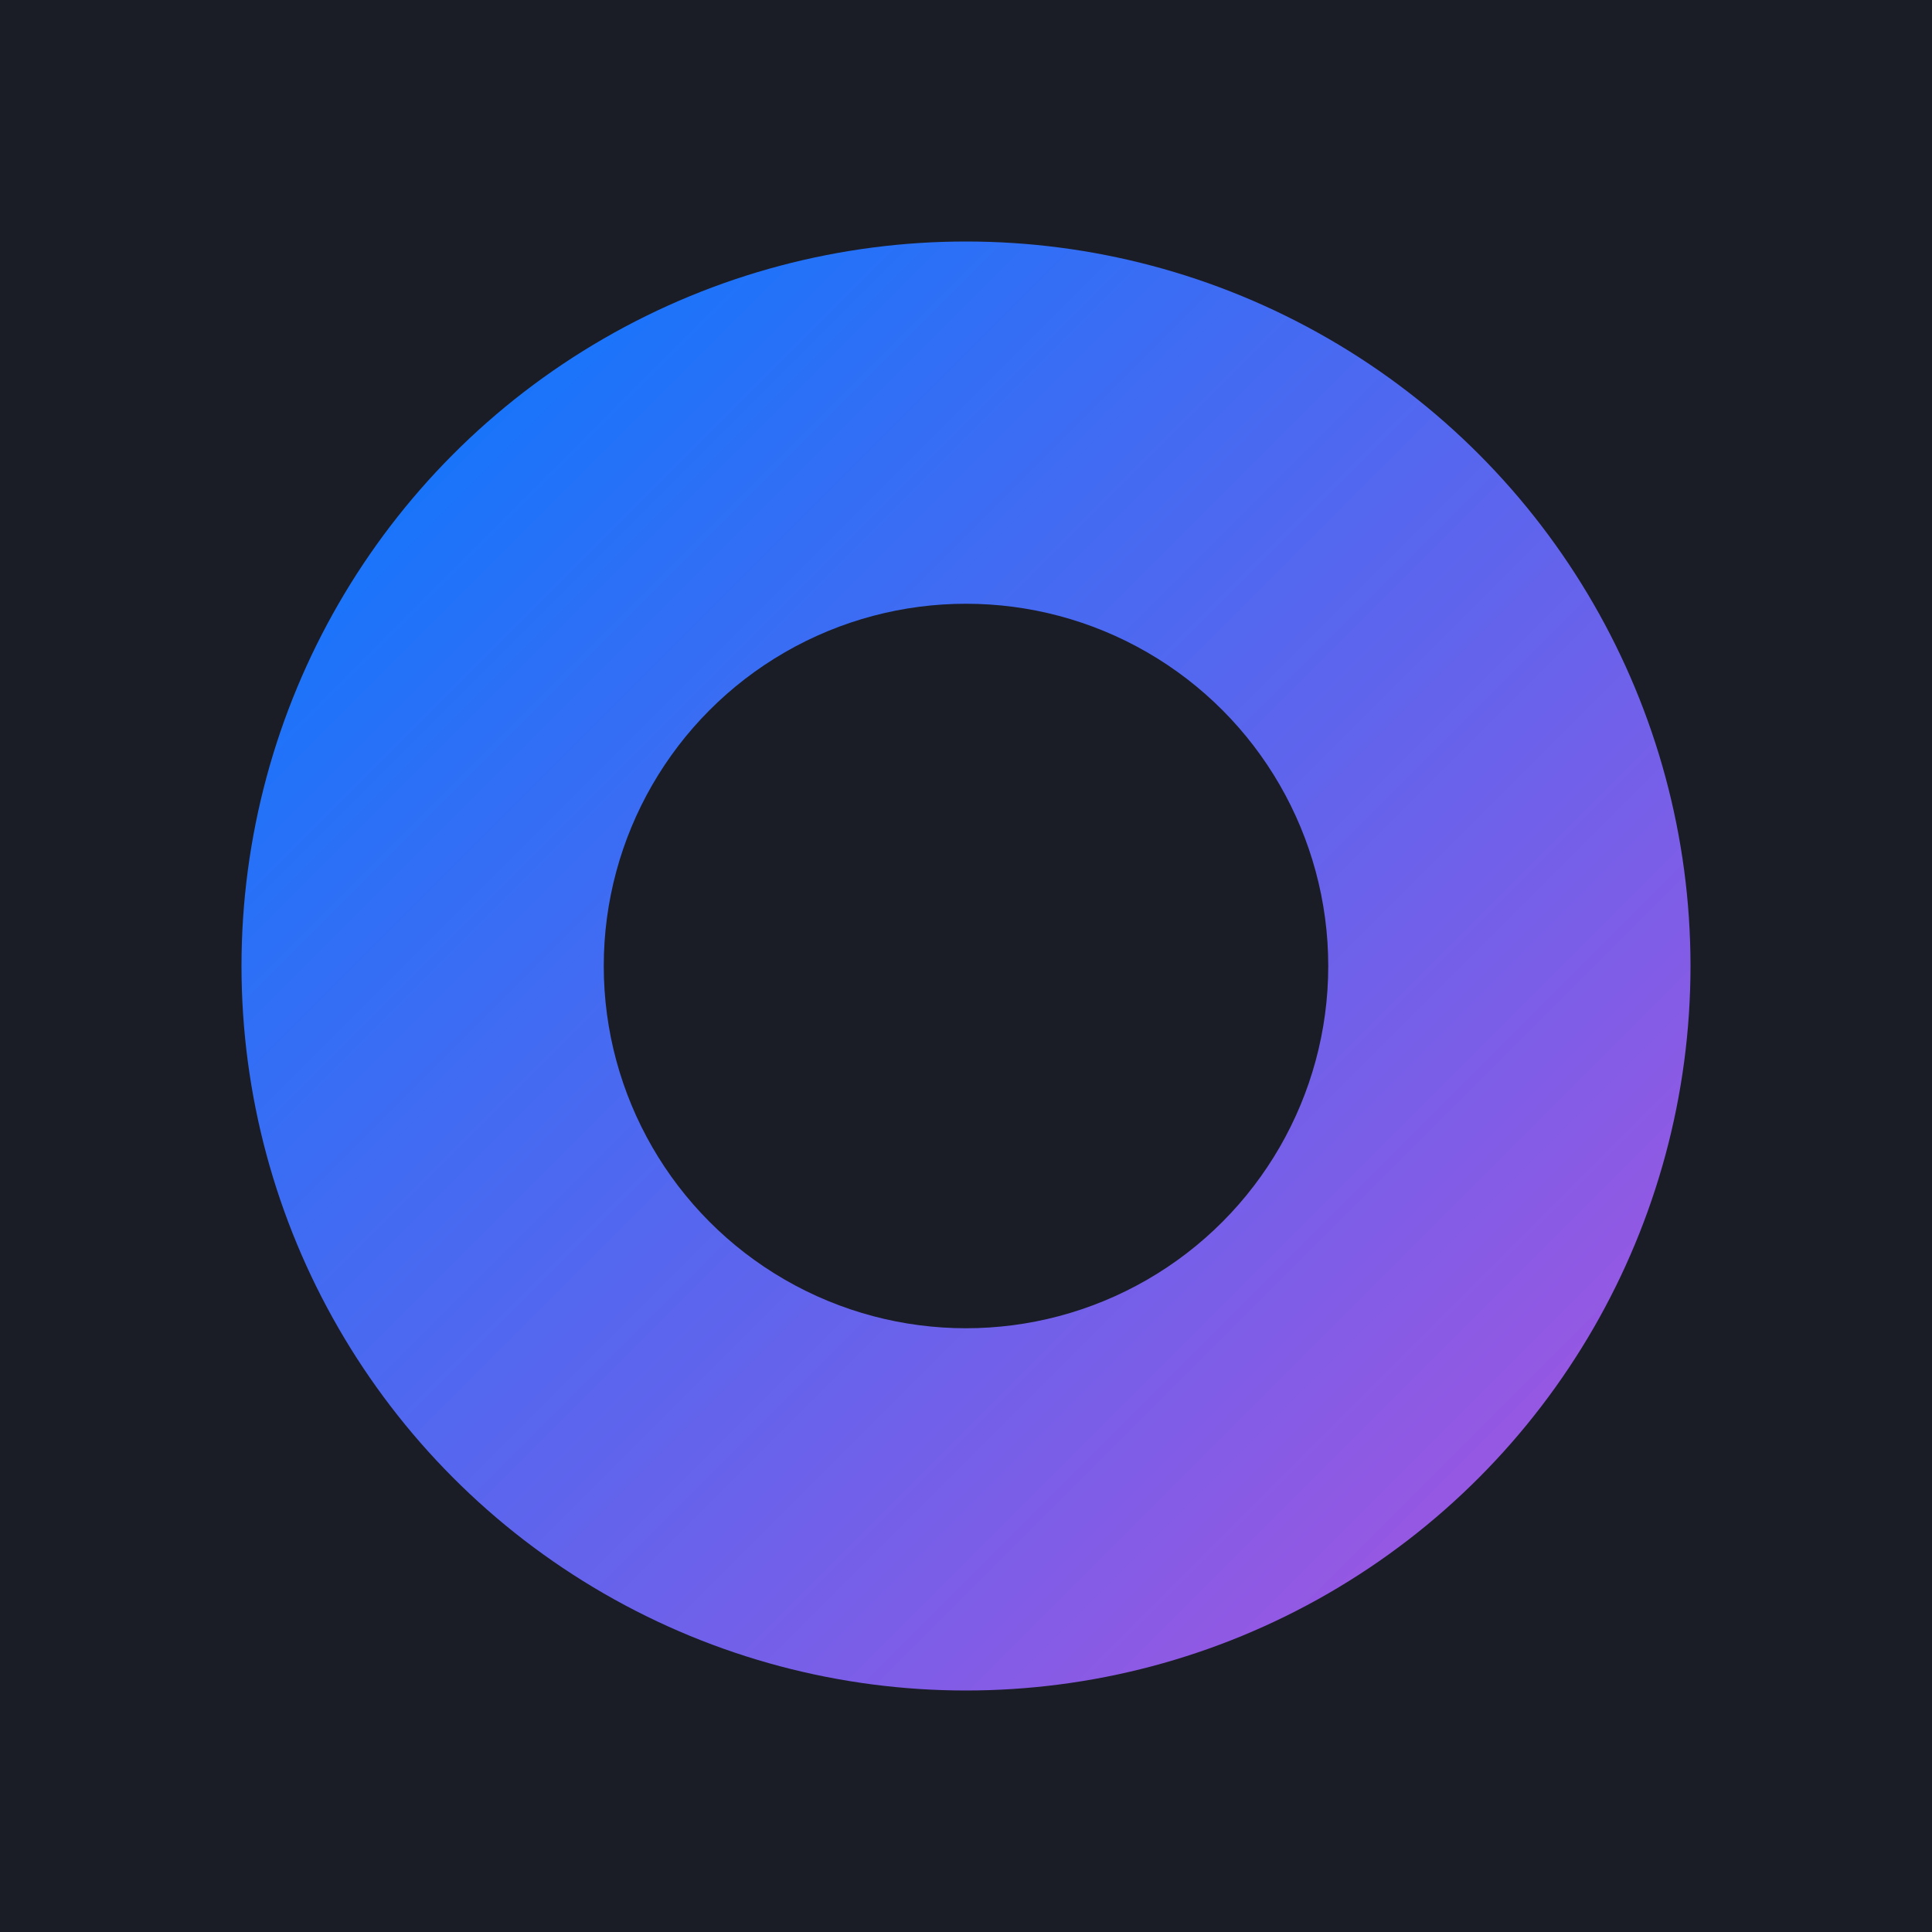
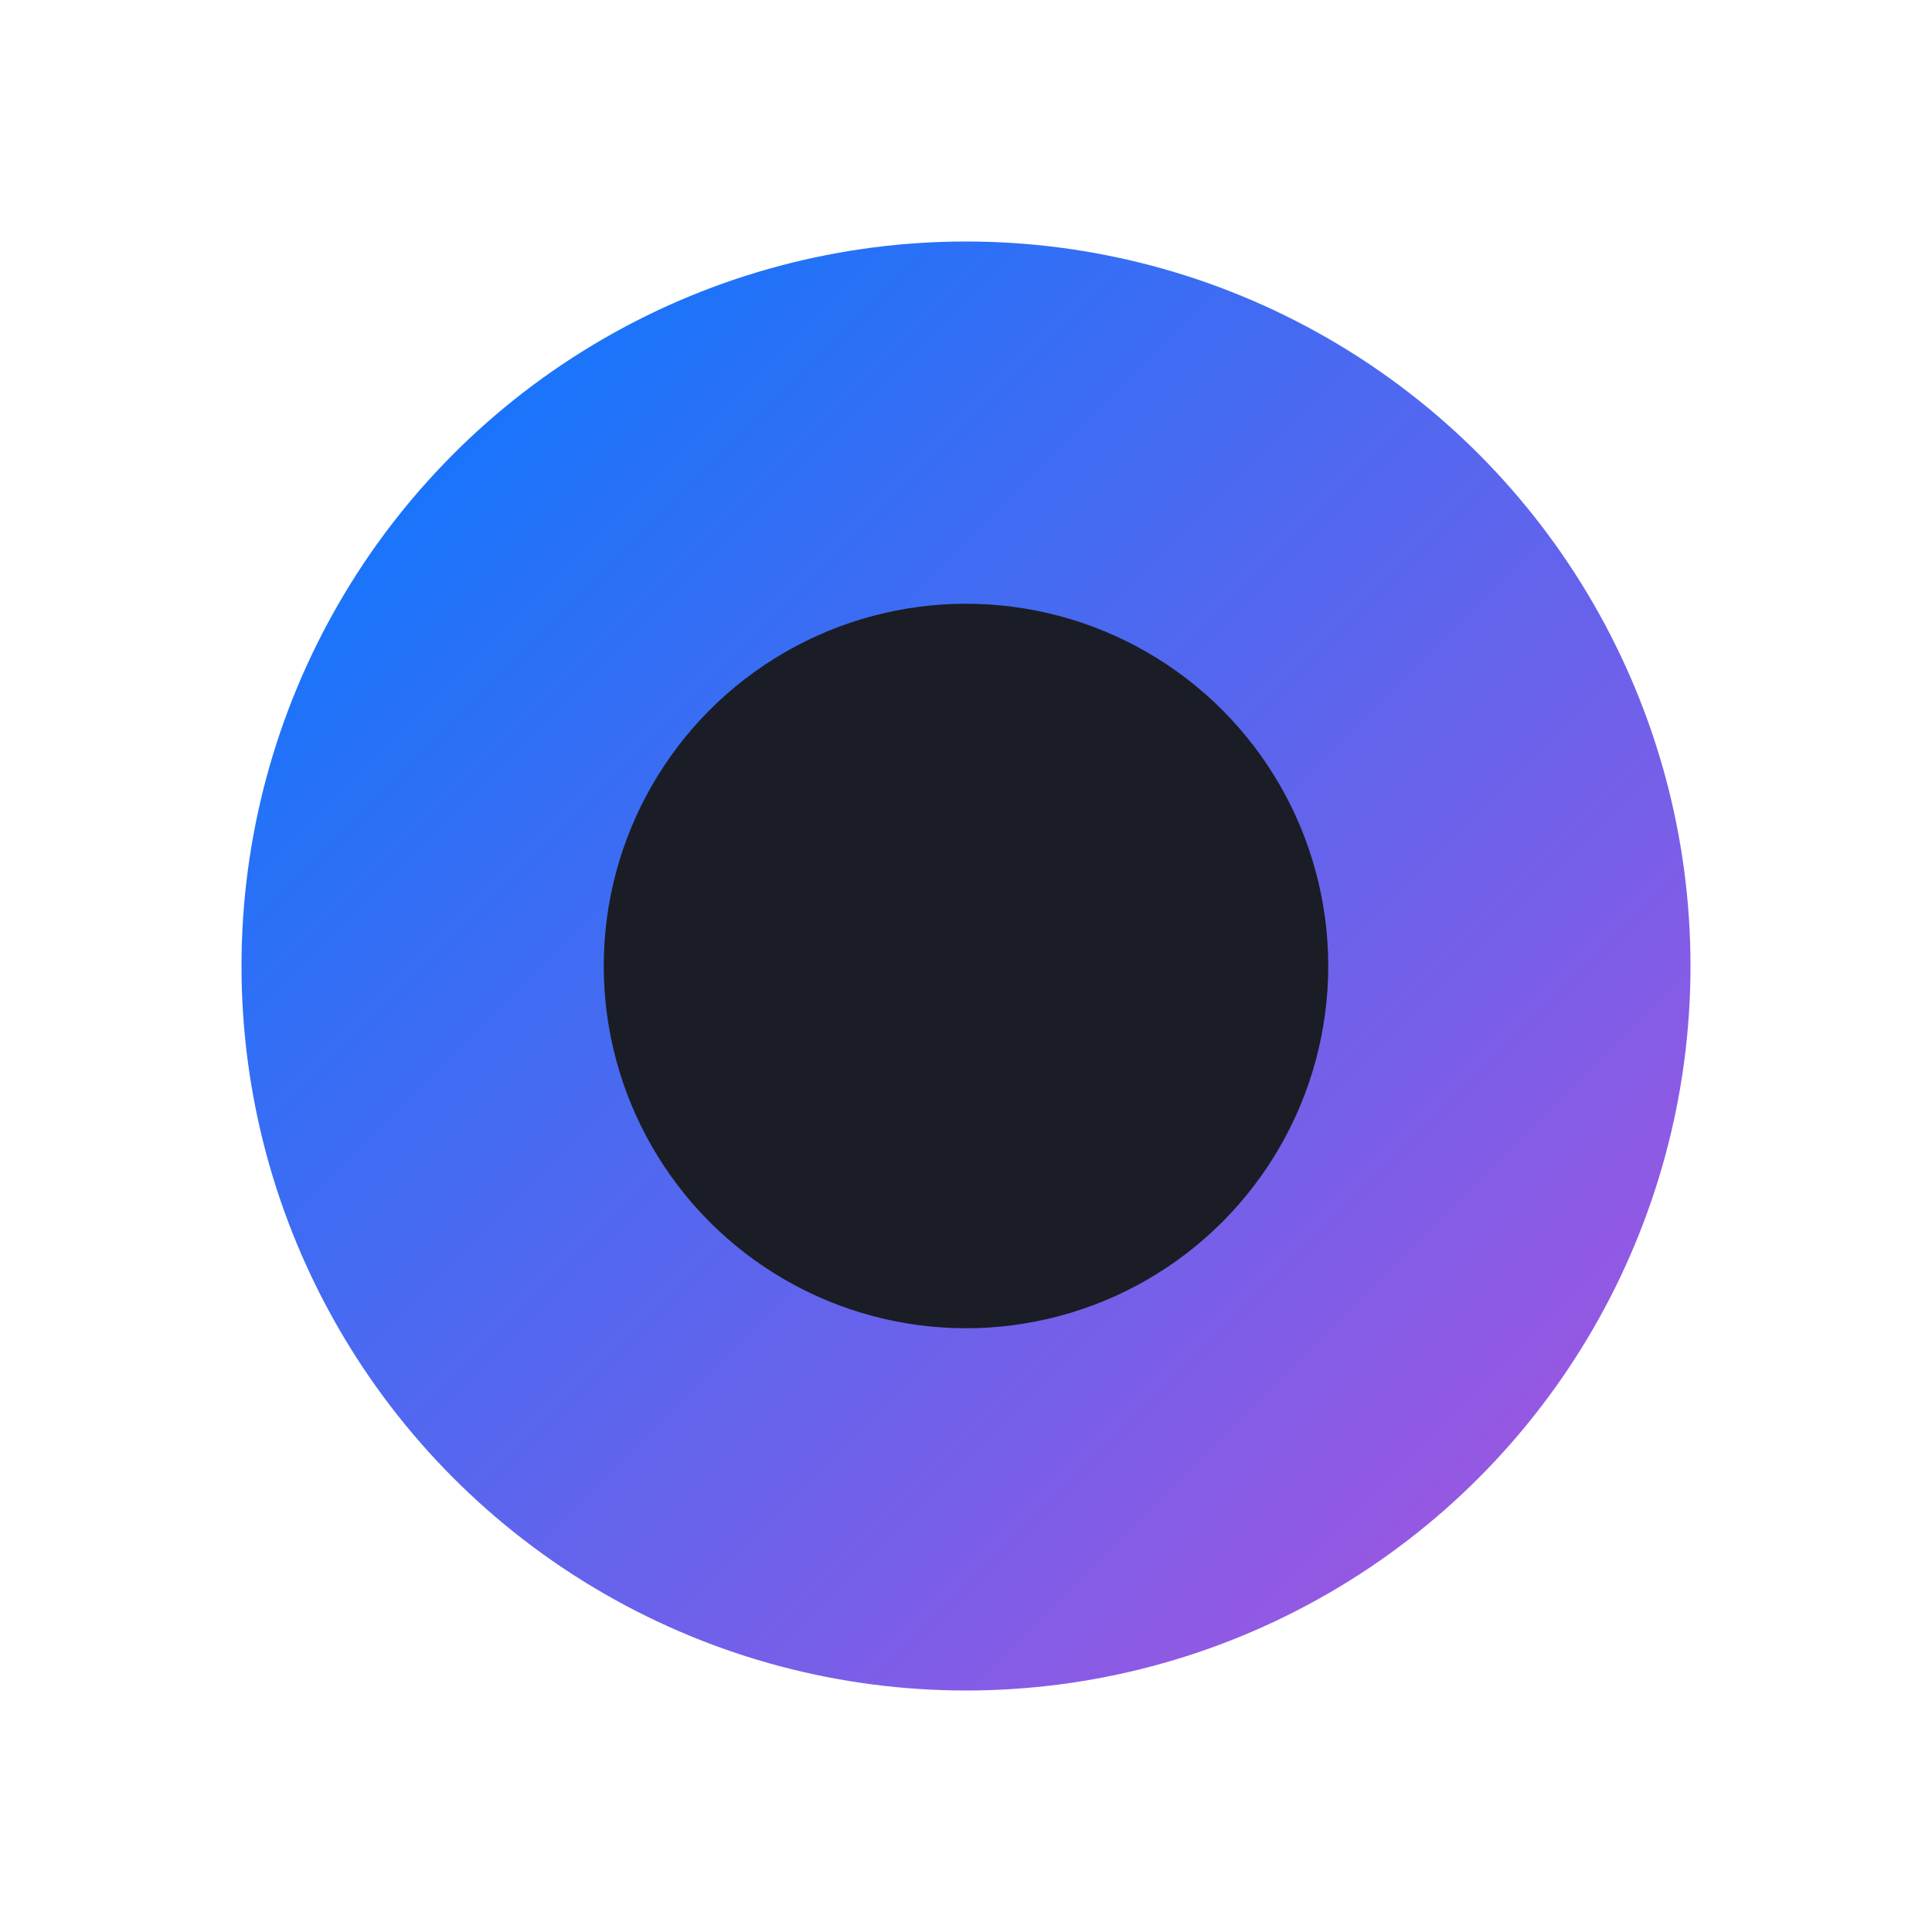
<svg xmlns="http://www.w3.org/2000/svg" width="32" height="32" viewBox="0 0 32 32">
-   <rect width="32" height="32" fill="#1A1D26" />
  <defs>
    <linearGradient id="donutGradient" x1="0%" y1="0%" x2="100%" y2="100%">
      <stop offset="0%" style="stop-color:#007AFF;stop-opacity:1" />
      <stop offset="100%" style="stop-color:#AF52DE;stop-opacity:1" />
    </linearGradient>
  </defs>
  <circle cx="16" cy="16" r="12" fill="url(#donutGradient)" />
  <circle cx="16" cy="16" r="6" fill="#1A1D26" />
</svg>